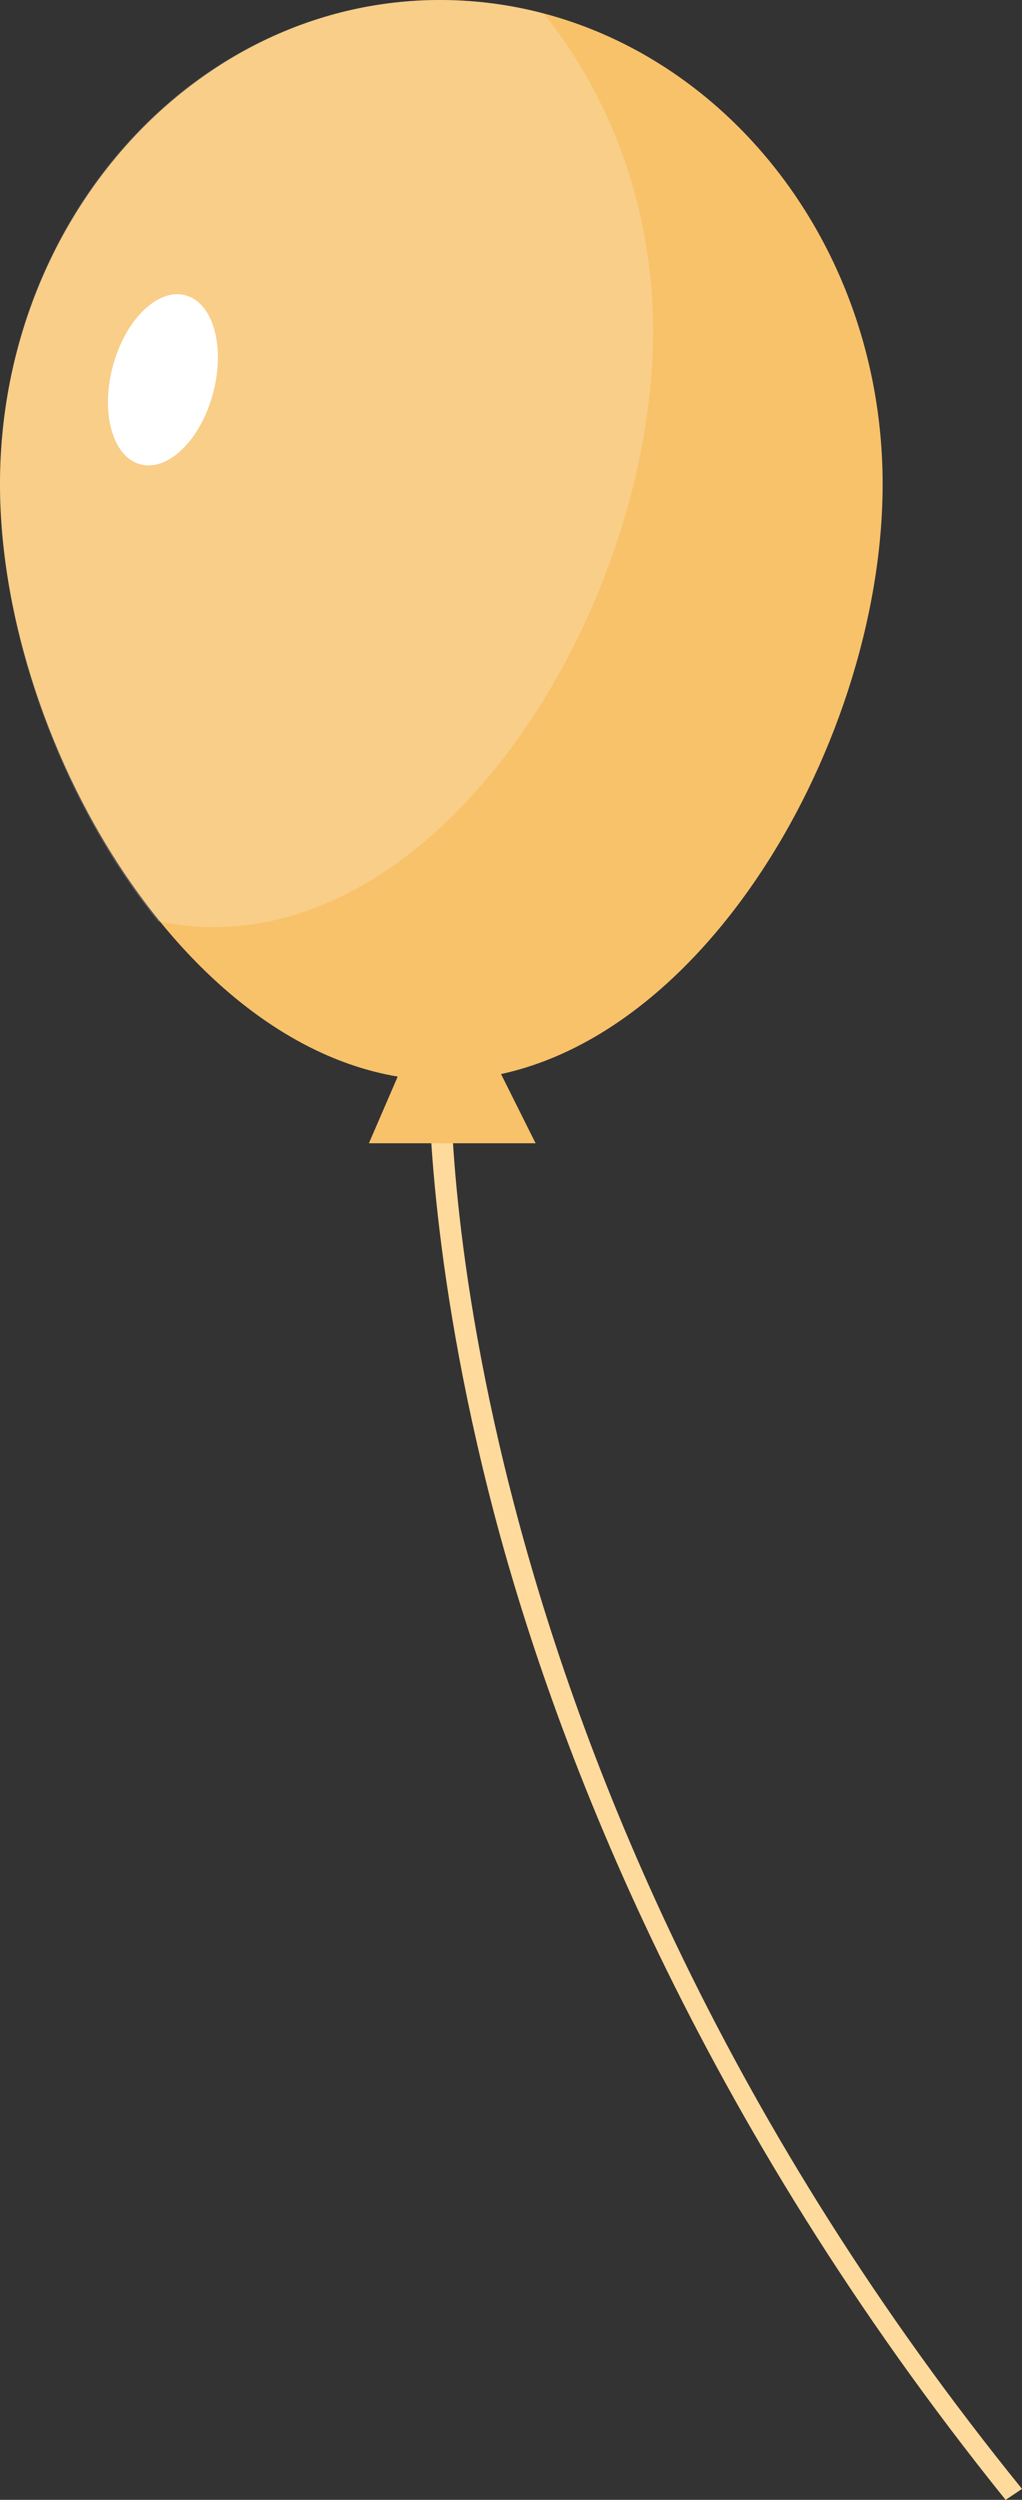
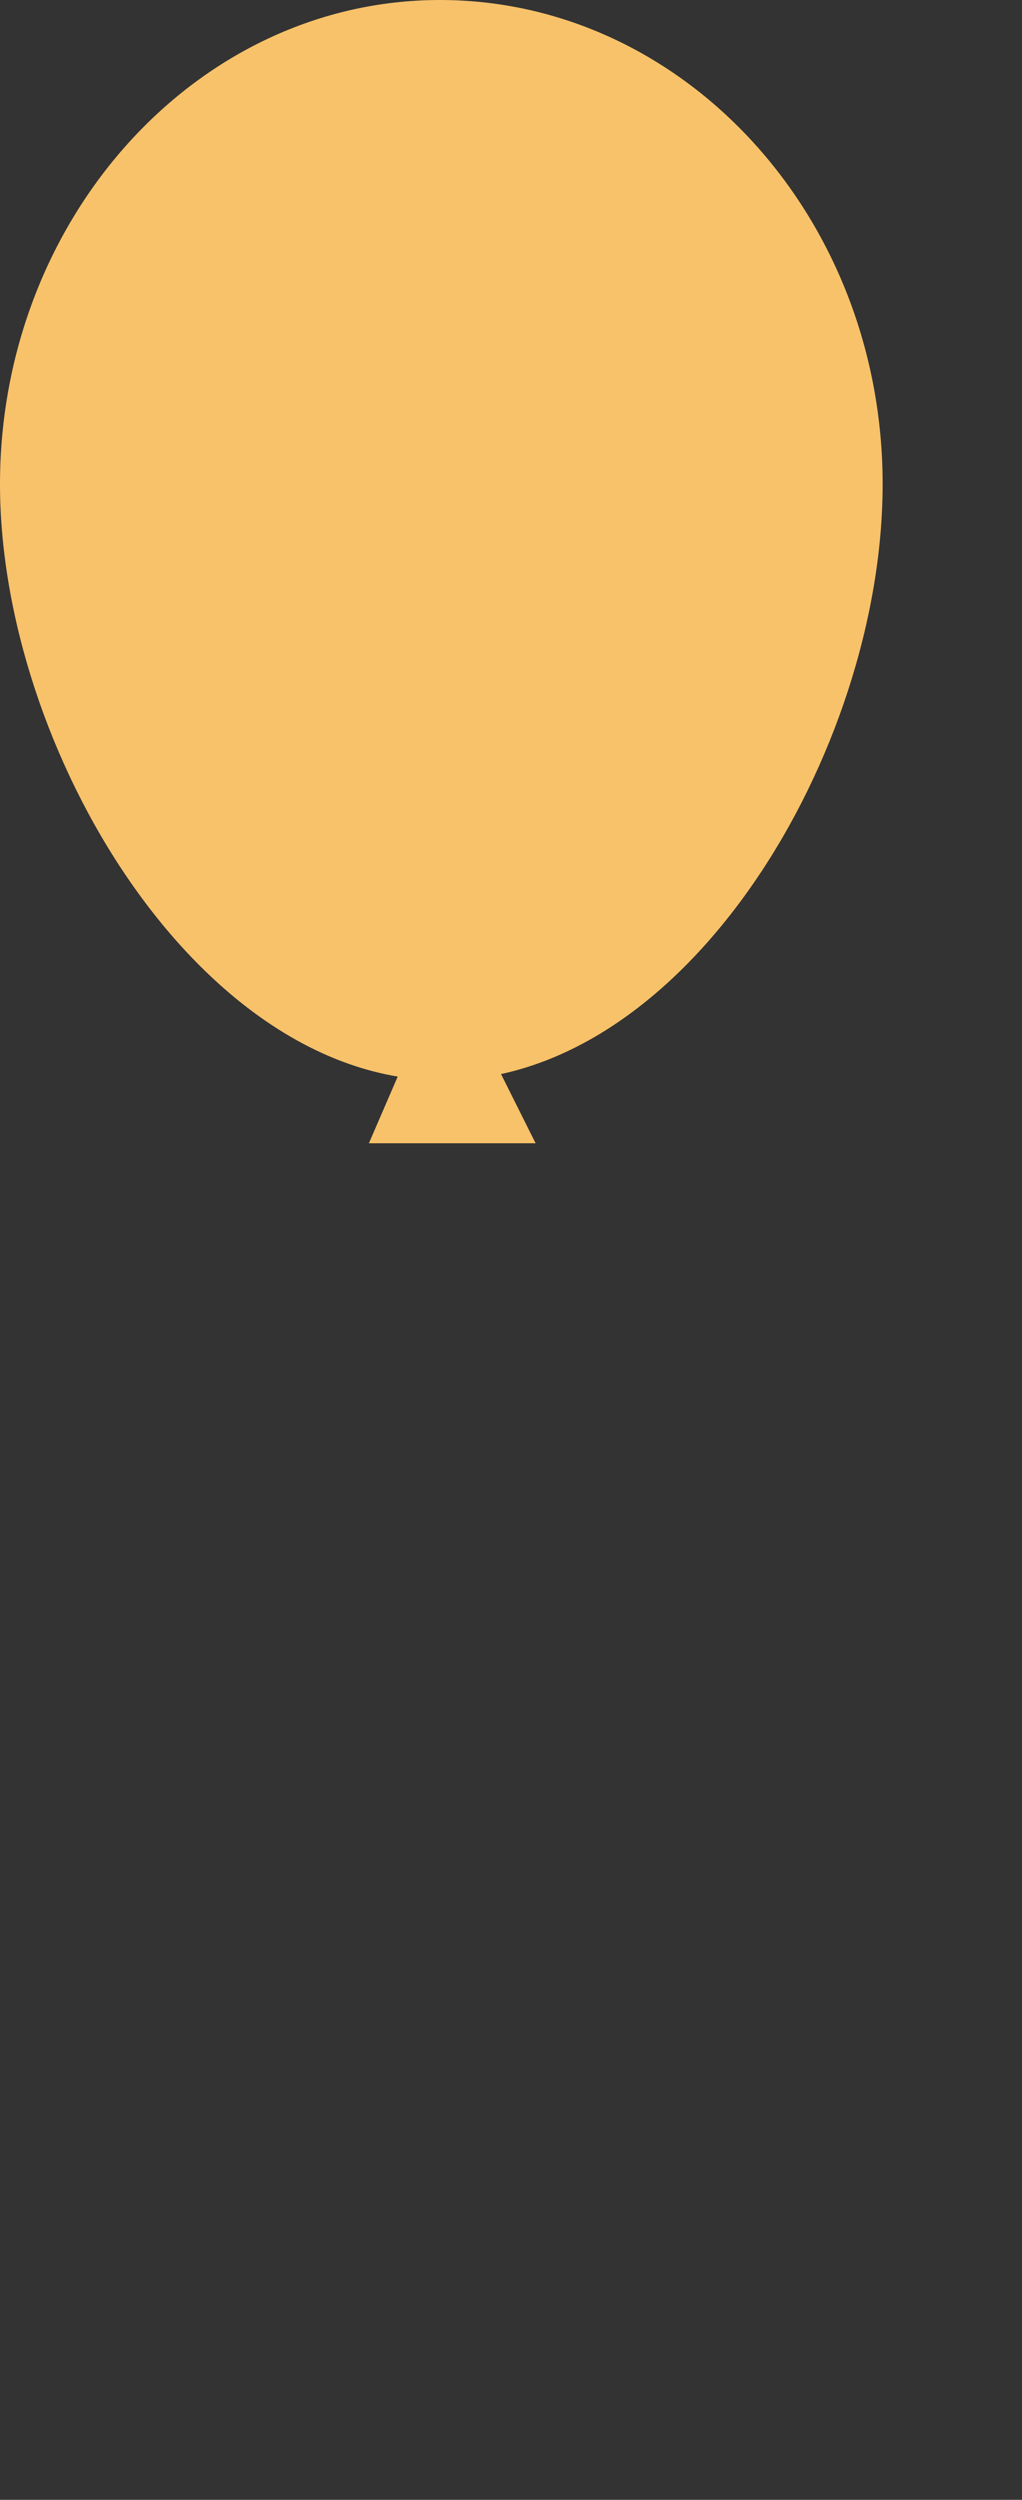
<svg xmlns="http://www.w3.org/2000/svg" x="0px" y="0px" viewBox="0 0 37.4 91.4" style="vertical-align: middle; max-width: 100%;" width="100%" height="100%">
  <rect x="0" y="0" width="37.4" height="91.4" fill="#333333" stroke="none" />
  <g>
    <g>
-       <path d="M36.8,91.4C25.6,77.5,20.4,64.1,18.1,55.4c-2.5-9.5-2.4-15.9-2.4-15.9l0.8,0    c0,0.2-0.5,25.1,20.9,51.5L36.8,91.4z" fill="rgb(254, 218, 156)">
-      </path>
-     </g>
+       </g>
    <g>
      <path d="M32.3,17.7c0,9.8-7.2,21.8-16.1,21.8S0,27.4,0,17.7S7.2,0,16.1,0S32.3,7.9,32.3,17.7z" fill="rgb(248,194,106)">
     </path>
    </g>
    <g style="opacity:0.2;">
-       <path d="M0,17.7c0,5.5,2.3,11.7,5.8,16c0.7,0.1,1.3,0.2,2,0.2c8.9,0,16.1-12,16.1-21.8    c0-4.4-1.5-8.5-4-11.6C18.8,0.2,17.5,0,16.1,0C7.2,0,0,7.9,0,17.7z" fill="rgb(255, 255, 255)">
-      </path>
-     </g>
+       </g>
    <g>
      <polygon points="15.1,38.1 13.5,41.8 19.6,41.8 17.5,37.6" fill="rgb(248,194,106)">
     </polygon>
    </g>
    <g>
-       <ellipse transform="matrix(0.257 -0.966 0.966 0.257 -8.982 16.014)" cx="5.9" cy="13.9" rx="3.2" ry="1.9" fill="rgb(255, 255, 255)">
-      </ellipse>
-     </g>
+       </g>
  </g>
</svg>